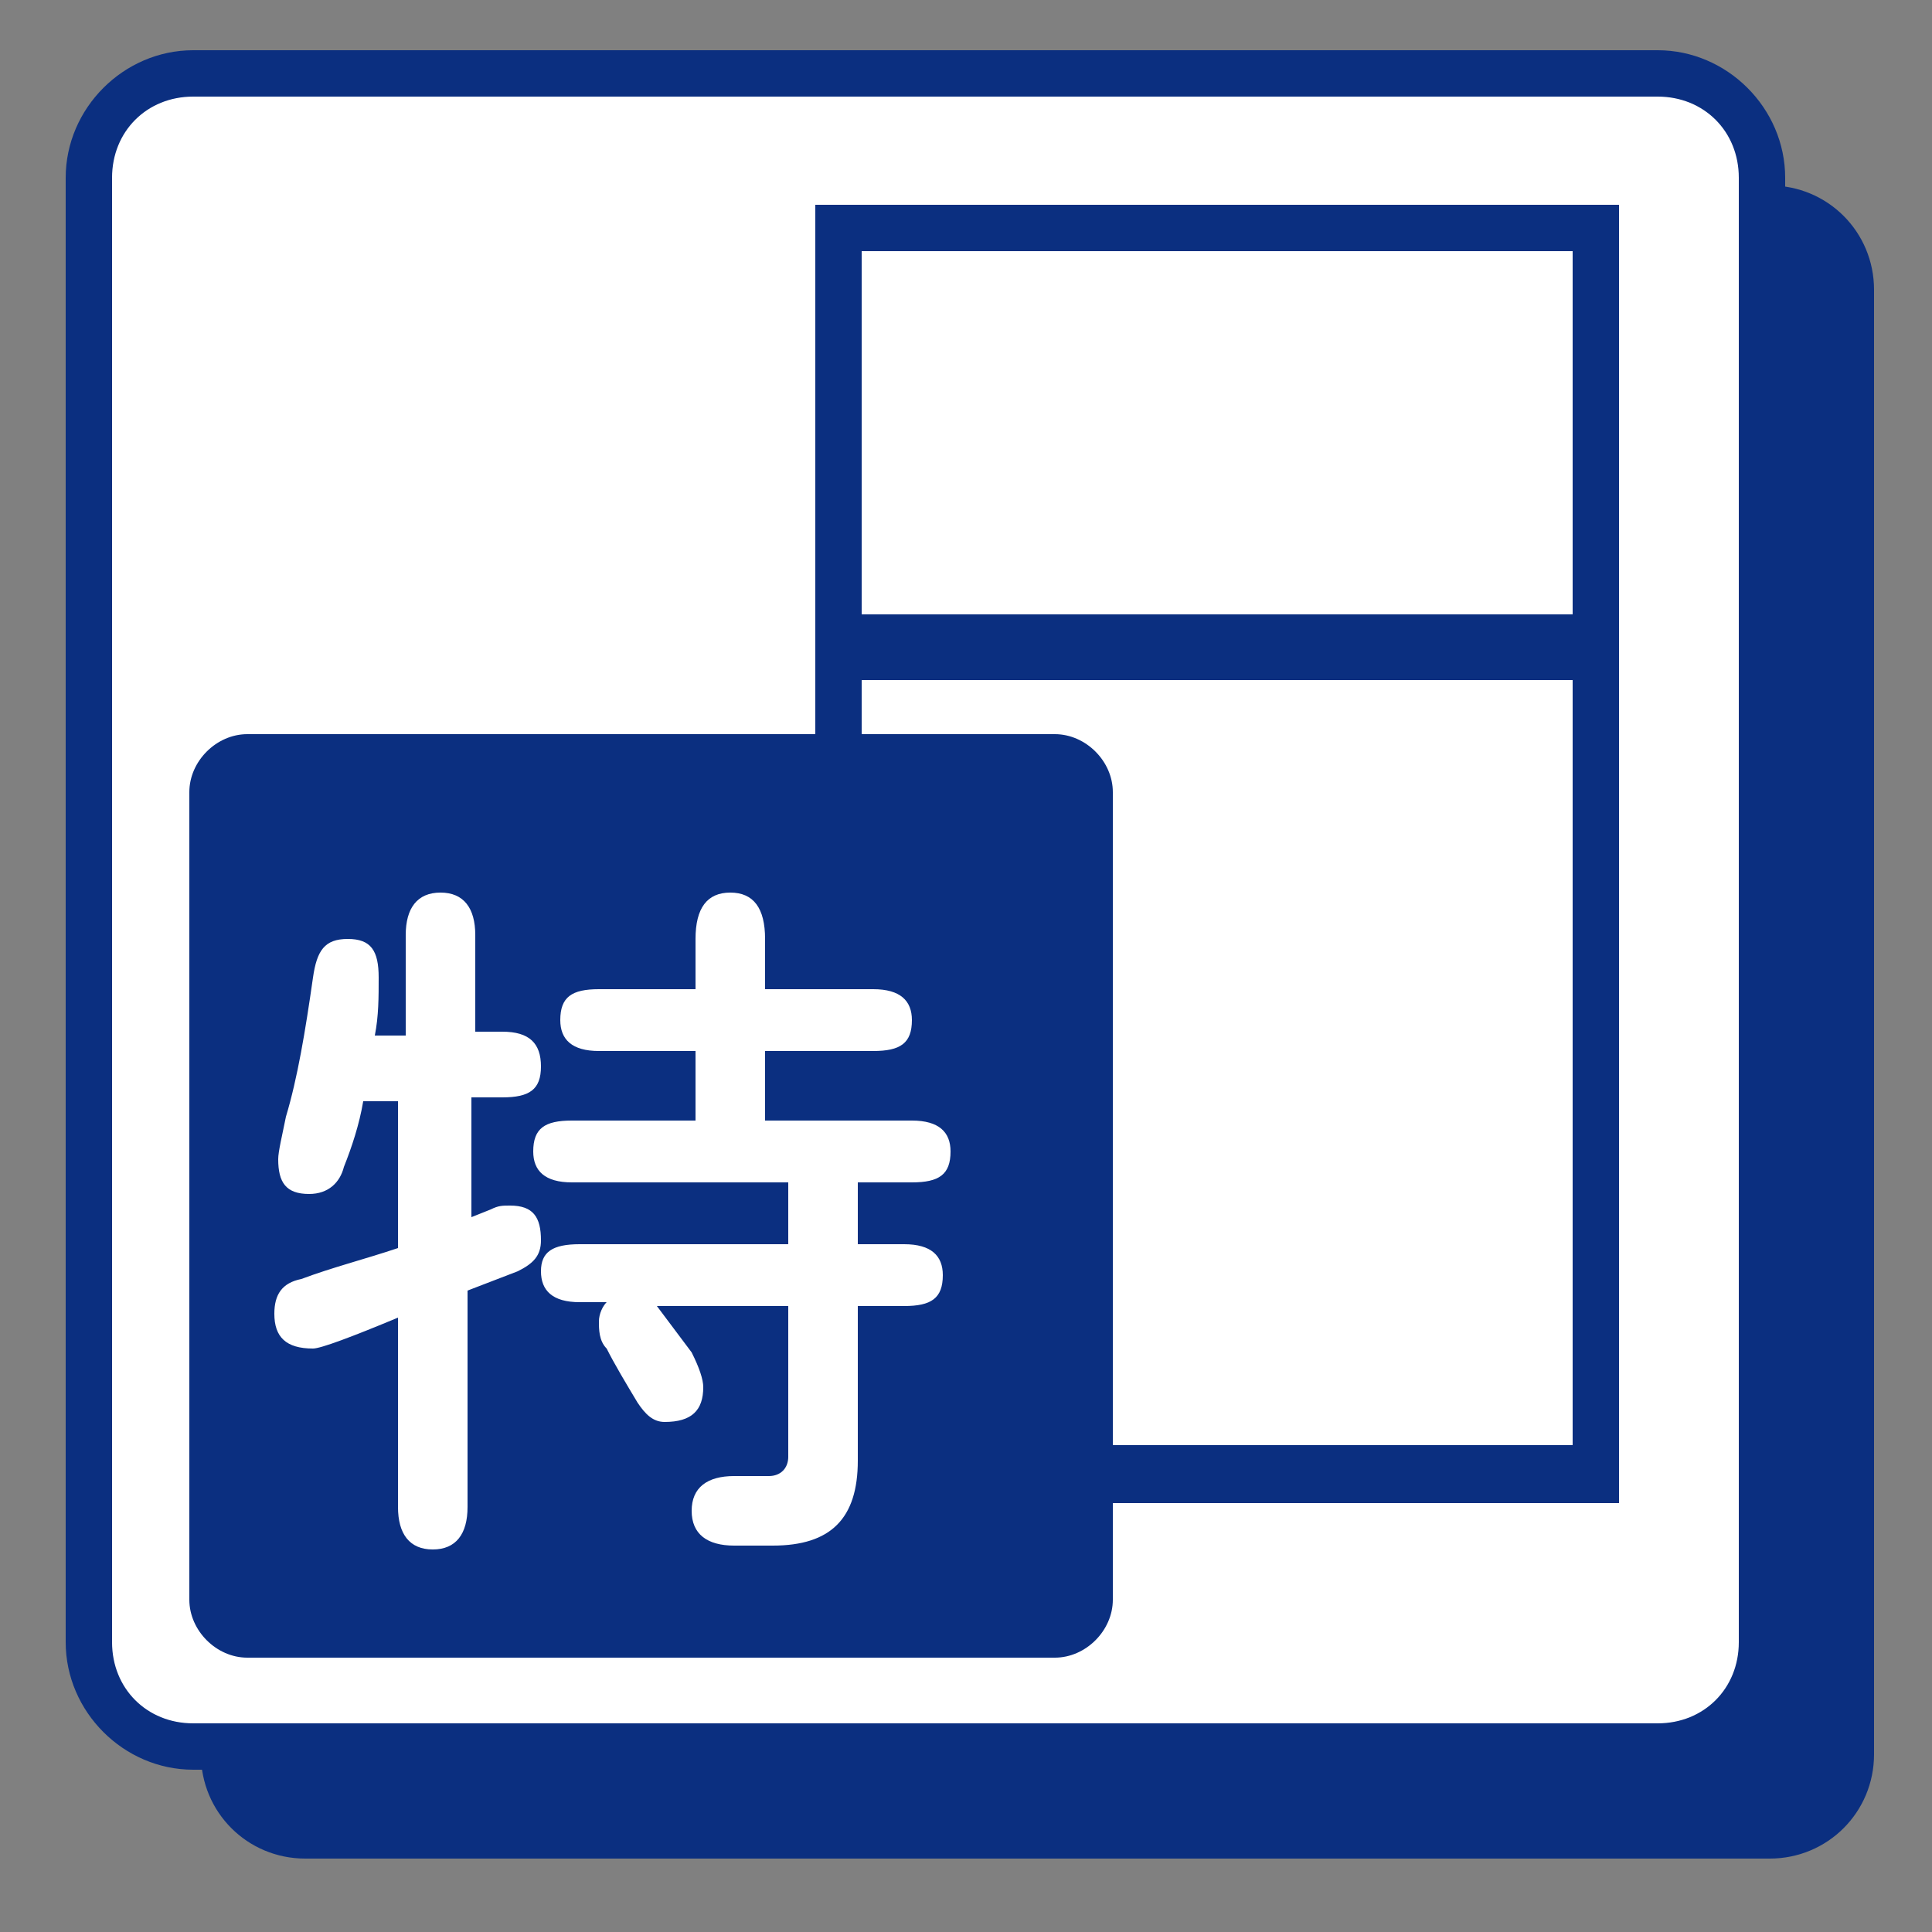
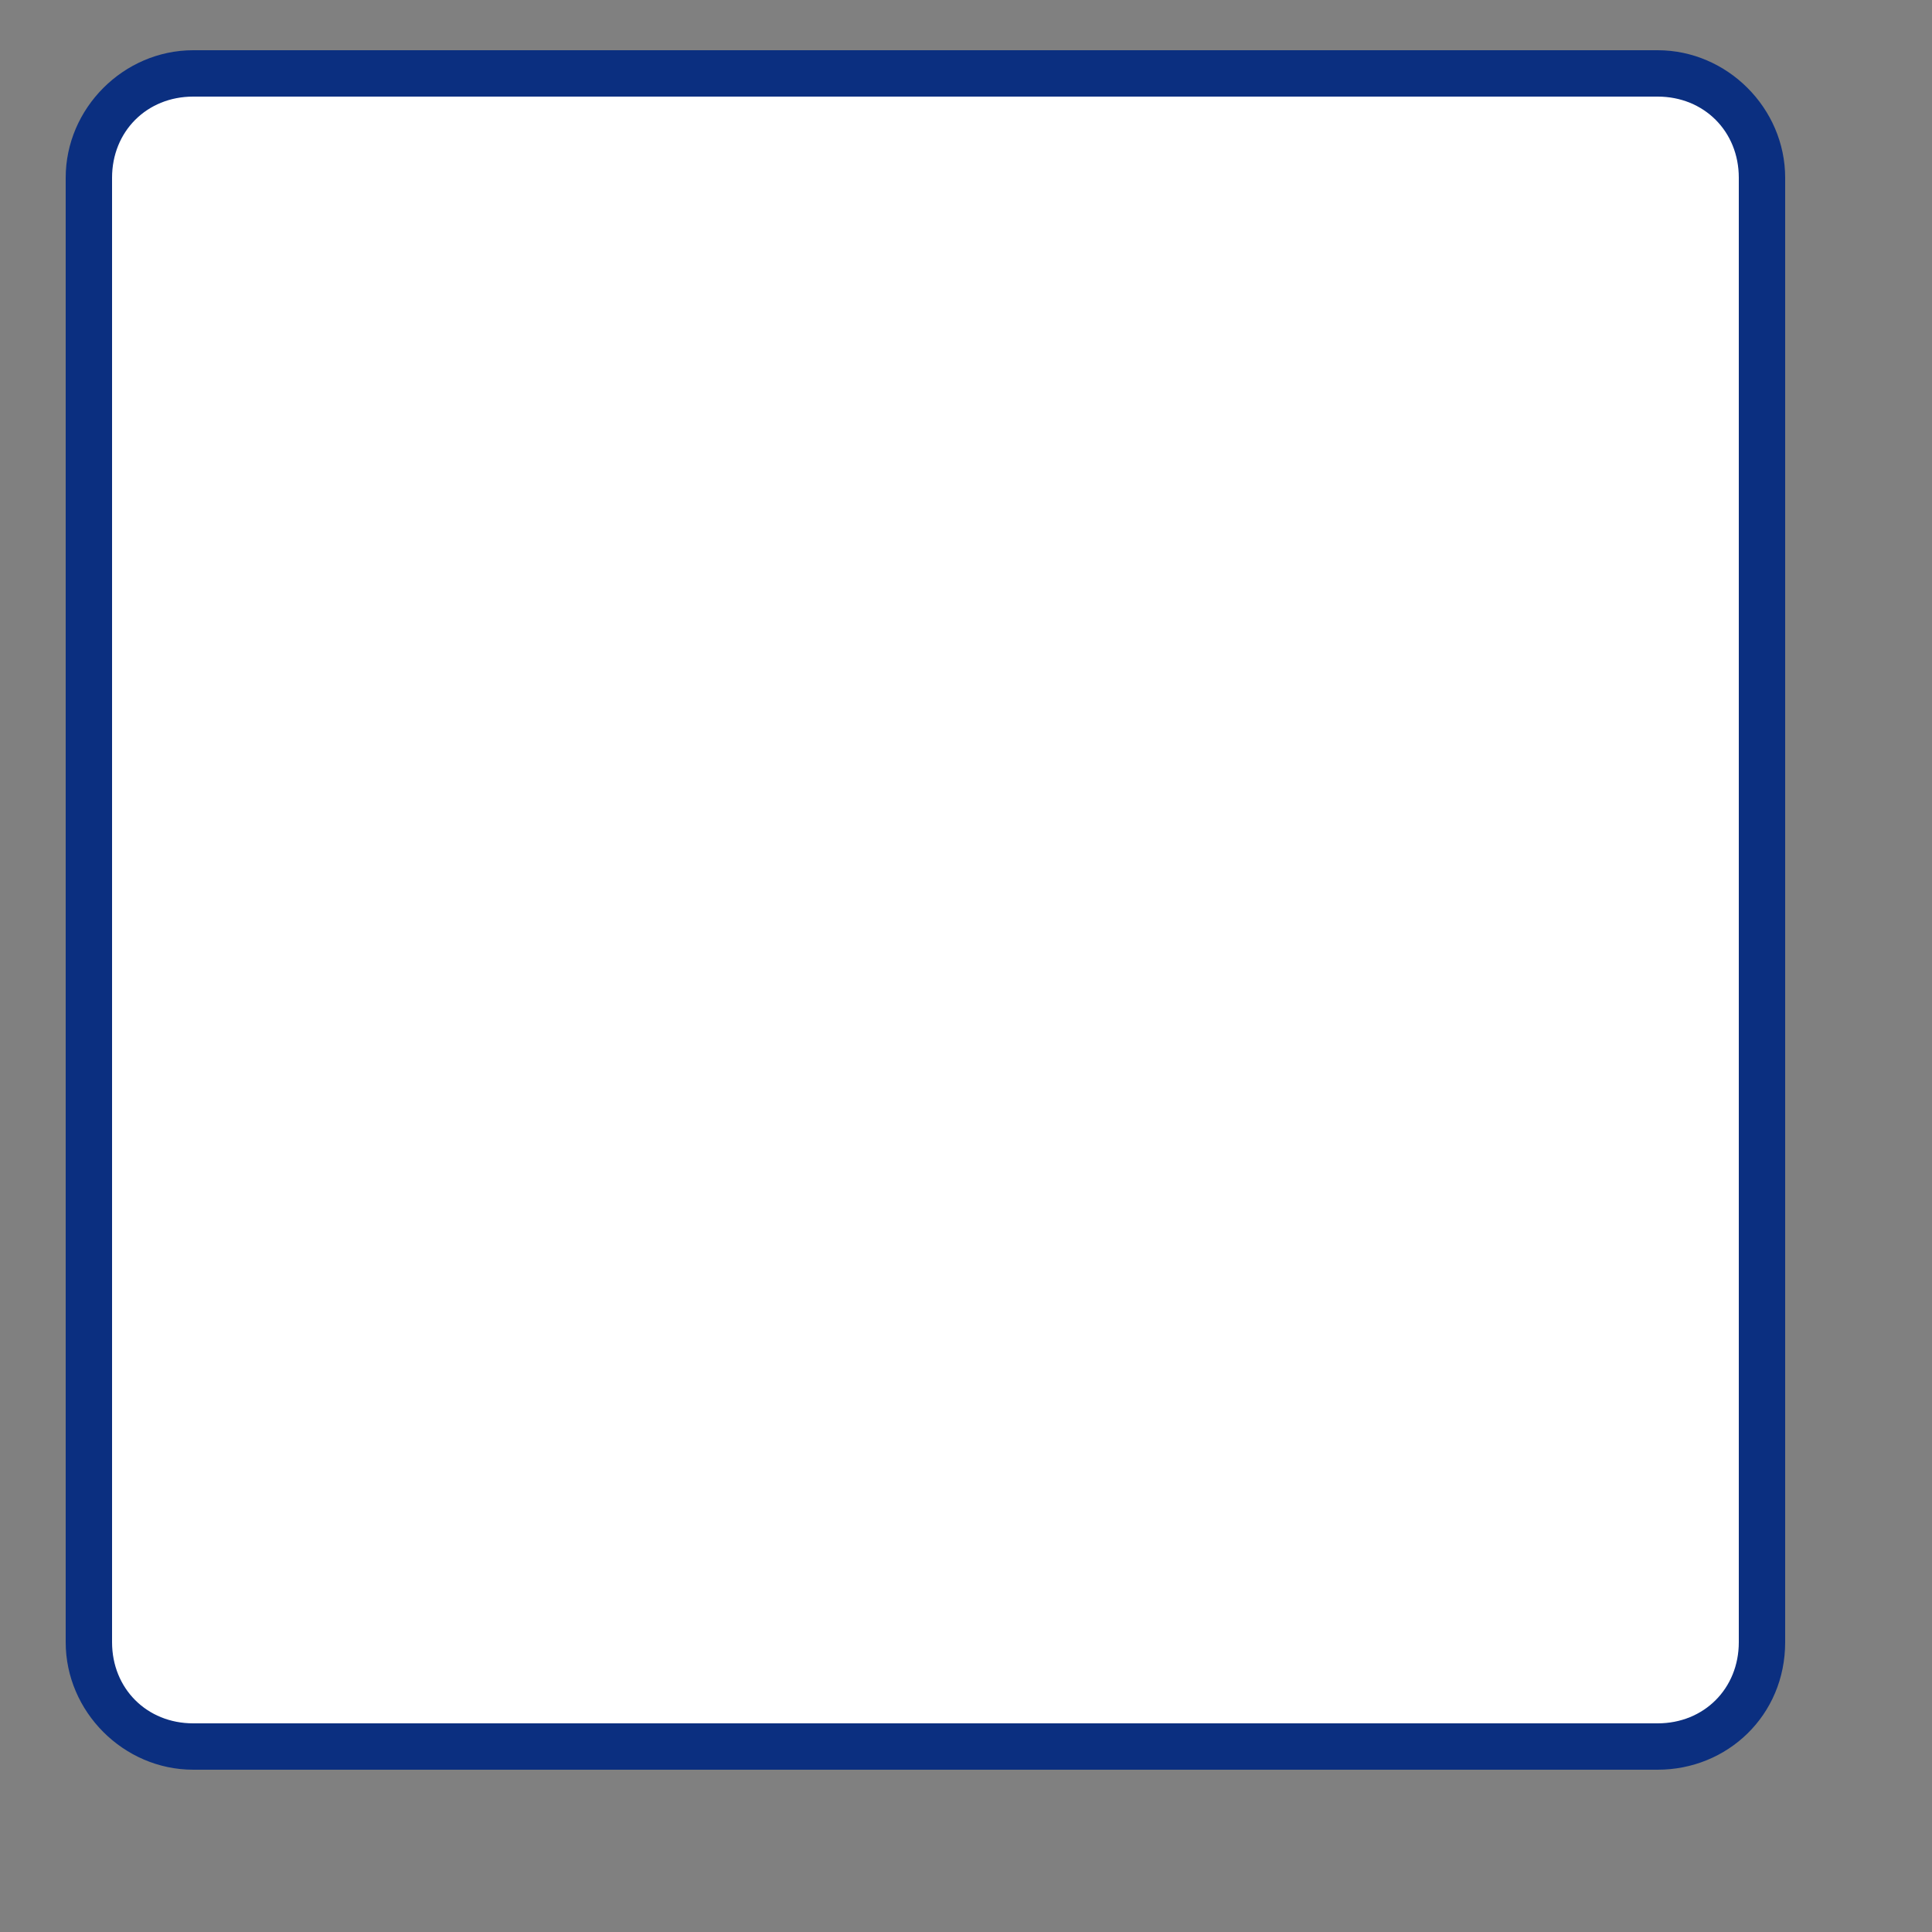
<svg xmlns="http://www.w3.org/2000/svg" version="1.1" id="レイヤー_1" x="0px" y="0px" viewBox="0 0 50 50" style="enable-background:new 0 0 50 50;" xml:space="preserve">
  <rect x="0" y="0" width="50" height="50" fill="#808080" stroke="none" />
  <style type="text/css">
	.st0{fill:#0B2F80;}
	.st1{fill:#FFFFFF;}
</style>
  <g>
    <g>
      <g>
-         <path class="st0" d="M7.9,48.1c-1.5,0-2.7-1.2-2.7-2.7V7.5c0-1.5,1.2-2.7,2.7-2.7h37.9c1.5,0,2.7,1.2,2.7,2.7v37.9     c0,1.5-1.2,2.7-2.7,2.7H7.9z" />
        <g>
          <path class="st1" d="M5,45.2c-1.5,0-2.7-1.2-2.7-2.7V4.6c0-1.5,1.2-2.7,2.7-2.7h37.9c1.5,0,2.7,1.2,2.7,2.7v37.9      c0,1.5-1.2,2.7-2.7,2.7H5z" />
          <path class="st0" d="M42.9,45.8H5c-1.8,0-3.3-1.5-3.3-3.3V4.6c0-1.8,1.5-3.3,3.3-3.3h37.9c1.8,0,3.3,1.5,3.3,3.3v37.9      C46.2,44.4,44.7,45.8,42.9,45.8z M5,2.5c-1.2,0-2.1,0.9-2.1,2.1v37.9c0,1.2,0.9,2.1,2.1,2.1h37.9c1.2,0,2.1-0.9,2.1-2.1V4.6      c0-1.2-0.9-2.1-2.1-2.1H5z" />
        </g>
      </g>
    </g>
-     <path class="st0" d="M41.3,5.3H21.1v33.6h20.8V5.3H41.3z M40.7,6.5c0,0.4,0,4.4,0,9.4H22.3c0-5,0-9,0-9.4   C23.4,6.5,39.7,6.5,40.7,6.5z M40.7,17.6c0,0.4,0,4.4,0,19.8H22.3c0-15.4,0-19.4,0-19.8C23.4,17.6,39.7,17.6,40.7,17.6z" />
    <g>
-       <path class="st0" d="M6.4,42.9c-0.8,0-1.5-0.7-1.5-1.5V20.5c0-0.8,0.7-1.5,1.5-1.5h20.9c0.8,0,1.5,0.7,1.5,1.5v20.9    c0,0.8-0.7,1.5-1.5,1.5H6.4z" />
      <g>
        <g>
          <path class="st1" d="M15,32.2h5.4v-1.6h-5.6c-0.7,0-1-0.3-1-0.8c0-0.6,0.3-0.8,1-0.8H18v-1.8h-2.5c-0.7,0-1-0.3-1-0.8      c0-0.6,0.3-0.8,1-0.8H18v-1.3c0-0.8,0.3-1.2,0.9-1.2c0.6,0,0.9,0.4,0.9,1.2v1.3h2.8c0.7,0,1,0.3,1,0.8c0,0.6-0.3,0.8-1,0.8h-2.8      v1.8h3.8c0.7,0,1,0.3,1,0.8c0,0.6-0.3,0.8-1,0.8h-1.4v1.6h1.2c0.7,0,1,0.3,1,0.8c0,0.6-0.3,0.8-1,0.8h-1.2v4      c0,1.5-0.7,2.2-2.2,2.2H19c-0.7,0-1.1-0.3-1.1-0.9c0-0.6,0.4-0.9,1.1-0.9h0.9c0.3,0,0.5-0.2,0.5-0.5v-3.9H17      c0.3,0.4,0.6,0.8,0.9,1.2c0.2,0.4,0.3,0.7,0.3,0.9c0,0.6-0.3,0.9-1,0.9c-0.3,0-0.5-0.2-0.7-0.5c-0.3-0.5-0.6-1-0.8-1.4      c-0.2-0.2-0.2-0.5-0.2-0.7c0-0.2,0.1-0.4,0.2-0.5H15c-0.7,0-1-0.3-1-0.8C14,32.4,14.3,32.2,15,32.2z M10.5,26.7v-2.5      c0-0.7,0.3-1.1,0.9-1.1c0.6,0,0.9,0.4,0.9,1.1v2.5H13c0.7,0,1,0.3,1,0.9c0,0.6-0.3,0.8-1,0.8h-0.8v3.1l0.5-0.2      c0.2-0.1,0.3-0.1,0.5-0.1c0.6,0,0.8,0.3,0.8,0.9c0,0.4-0.2,0.6-0.6,0.8l-1.3,0.5V39c0,0.7-0.3,1.1-0.9,1.1      c-0.6,0-0.9-0.4-0.9-1.1v-4.9c-1.2,0.5-2,0.8-2.2,0.8c-0.7,0-1-0.3-1-0.9c0-0.5,0.2-0.8,0.7-0.9c0.8-0.3,1.6-0.5,2.5-0.8v-3.8      H9.4c-0.1,0.6-0.3,1.2-0.5,1.7c-0.1,0.4-0.4,0.7-0.9,0.7c-0.6,0-0.8-0.3-0.8-0.9c0-0.2,0.1-0.6,0.2-1.1c0.3-1,0.5-2.2,0.7-3.6      c0.1-0.7,0.3-1,0.9-1c0.6,0,0.8,0.3,0.8,1c0,0.5,0,1-0.1,1.5H10.5z" />
        </g>
      </g>
    </g>
  </g>
</svg>